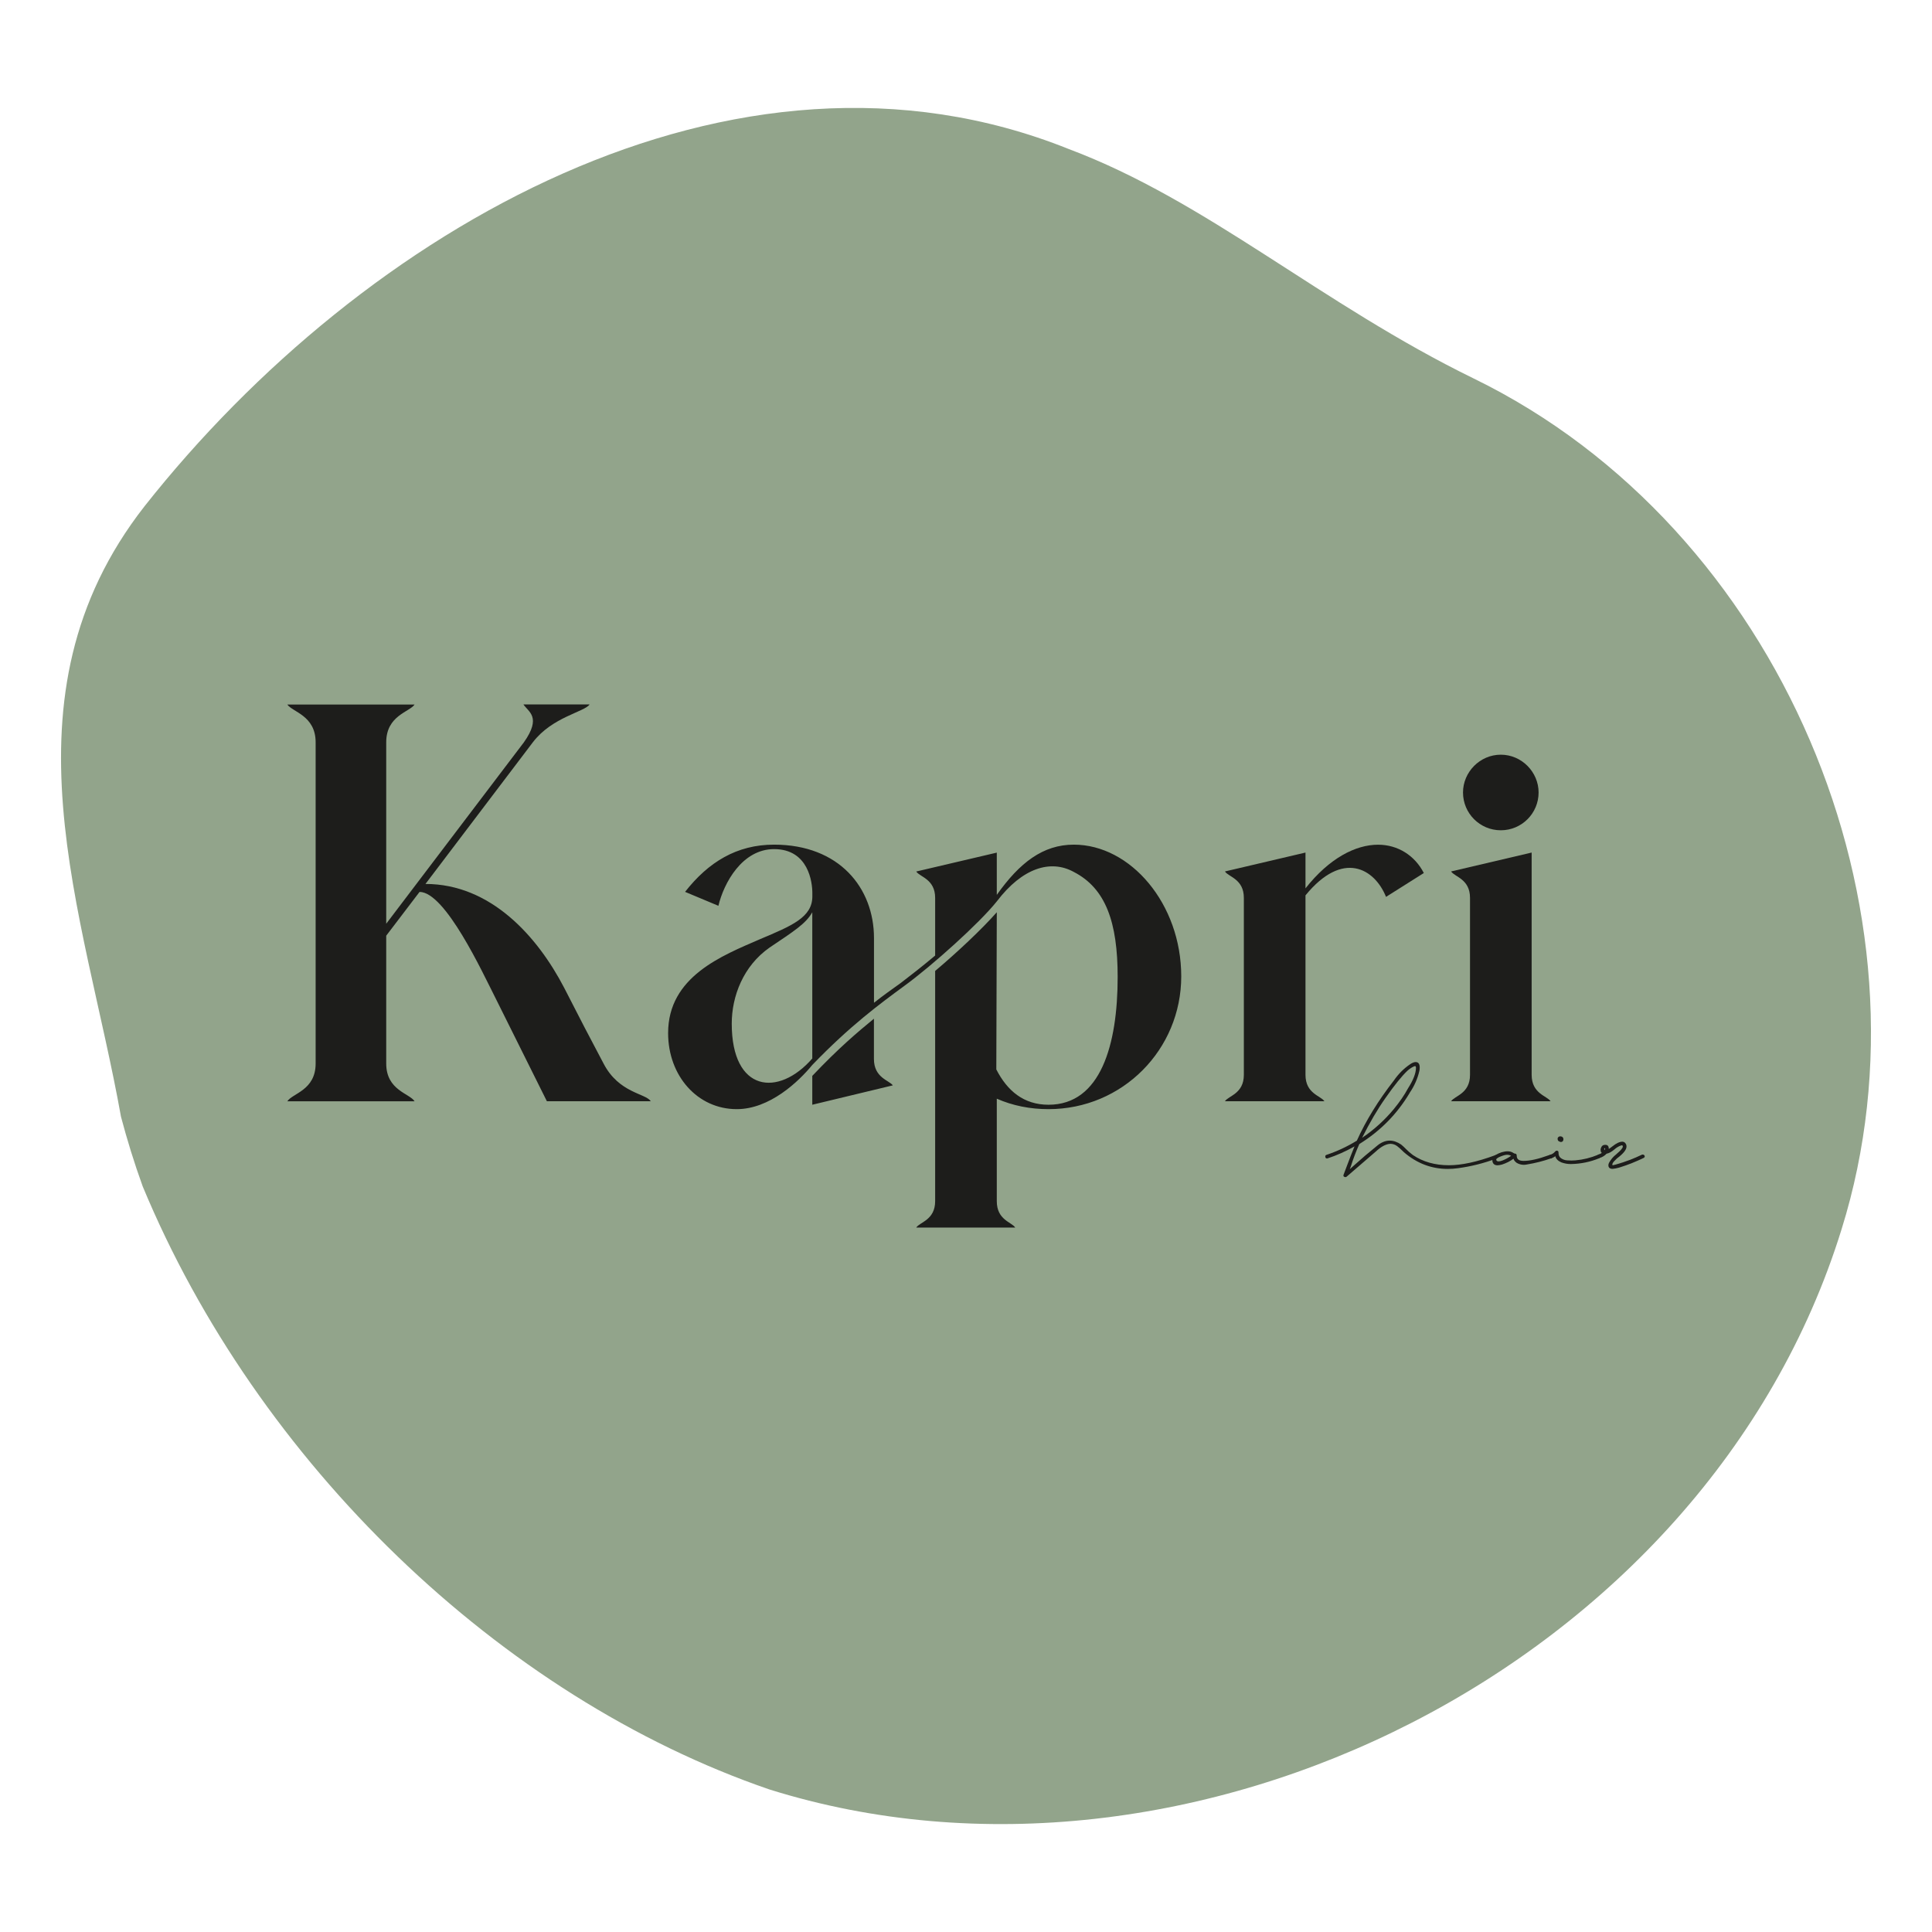
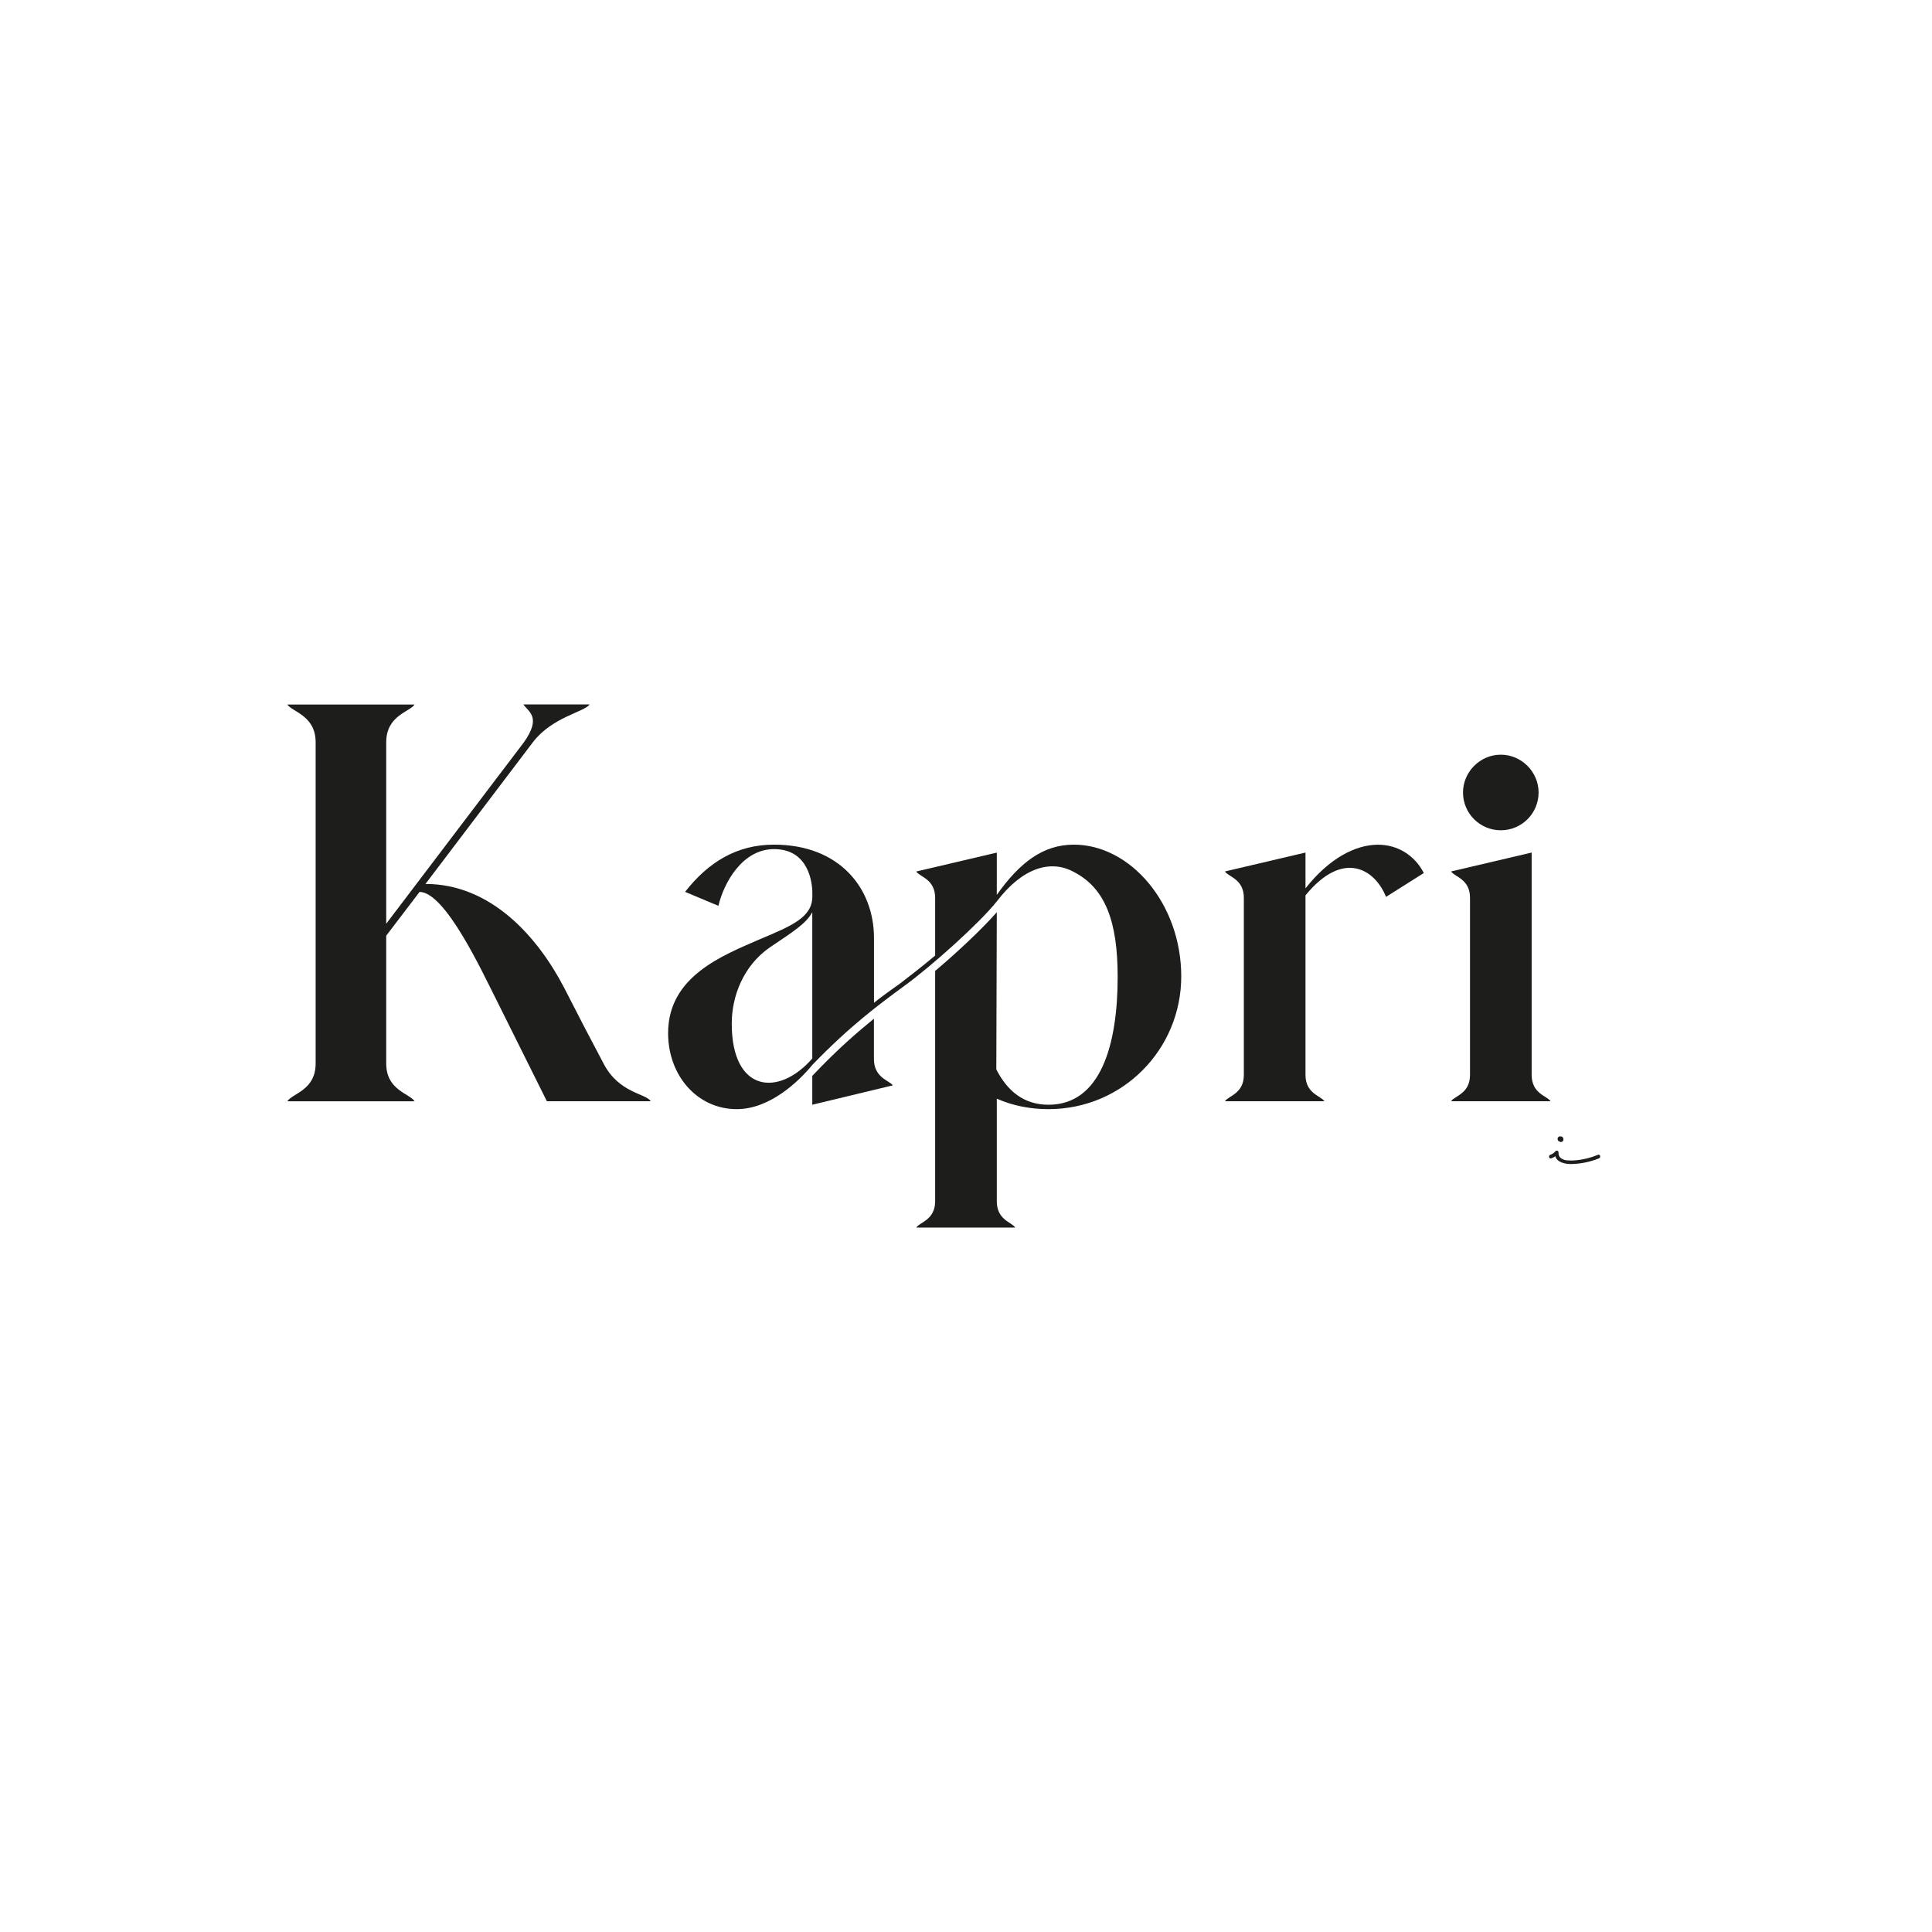
<svg xmlns="http://www.w3.org/2000/svg" version="1.1" id="Layer_1" x="0px" y="0px" viewBox="0 0 320 320" style="enable-background:new 0 0 320 320;" xml:space="preserve">
  <style type="text/css">
	.st0{fill:#92A48B;}
	.st1{fill:#1D1D1B;}
</style>
  <g>
-     <path class="st0" d="M20.04,184.97c-6.07-33.95-20.83-69.47,3.9-101.12c36.25-45.89,97.64-81.4,153.07-59.17   c22.95,8.61,41.77,25.66,67.12,38.03c50.69,24.73,77.38,88.04,60.9,140.87c-22.43,72.49-108.18,114.56-177.59,92.81   c-44.69-15.34-84.84-54.2-103.81-99.9C22.22,192.59,21.05,188.78,20.04,184.97z" />
    <g>
      <g>
        <path class="st1" d="M82.01,165.19c-2.06-4.04-8.24-17.46-12.52-17.46l-5.52,7.25v21.17c0,4.45,3.87,4.94,4.7,6.26H47.59     c0.82-1.32,4.69-1.81,4.69-6.26v-53.2c0-4.45-3.87-5.02-4.69-6.26h21.08c-0.82,1.24-4.7,1.81-4.7,6.26V153l22.81-30.06     c2.96-4.2,0.74-5.02-0.08-6.26h10.95c-0.82,1.24-6.18,2.06-9.39,6.26l-17.79,23.47c10.79,0,18.53,8.65,22.98,17.21     c2.39,4.69,4.45,8.65,6.51,12.52c2.55,4.94,7,4.94,7.82,6.26H90.58L82.01,165.19z" />
        <path class="st1" d="M125.9,155.55c5.27-2.22,8.65-3.62,8.65-7.08v-0.58c0-1.65-0.58-7.25-6.34-7.25c-5.27,0-8.32,5.6-9.22,9.39     l-5.52-2.31c3.87-4.94,8.57-7.82,14.74-7.82c10.79,0,16.55,7.16,16.55,15.48v10.71c1.56-1.24,2.96-2.22,4.45-3.29     c1.73-1.32,3.62-2.8,5.68-4.53v-9.55c0-3.13-2.55-3.46-3.13-4.37l13.34-3.13v7c3.79-5.35,7.66-8.32,12.76-8.32     c9.39,0,17.79,9.8,17.79,21.82c0,12.11-9.72,21.99-21.99,21.99c-3.05,0-5.93-0.58-8.56-1.73v16.97c0,3.13,2.47,3.46,3.05,4.37     h-16.39c0.58-0.91,3.13-1.24,3.13-4.37v-38.13c3.62-3.05,7.74-6.92,10.21-9.72l-0.08,26.03c1.81,3.54,4.53,5.85,8.65,5.85     c8.65,0,11.45-9.96,11.45-21.17c0-9.06-1.98-14.66-7.25-17.38c-3.87-2.14-8.56-0.66-12.76,4.86c-2.88,3.62-10.79,10.71-15.32,14     c-4.04,2.97-8.98,6.59-15.24,13.09c-2.3,2.8-7.08,7.33-12.52,7.33c-6.51,0-11.37-5.52-11.37-12.6     C110.66,161.73,119.64,158.27,125.9,155.55z M127.46,156.95c-4.36,3.05-6.26,8.07-6.26,12.6c0,11.37,7.74,12.19,13.34,5.77V151.1     C133.47,153,131.5,154.23,127.46,156.95z M134.54,178.2c4.37-4.61,7.5-7.25,10.21-9.47v6.67c0,3.13,2.55,3.54,3.13,4.37     l-13.34,3.21V178.2z" />
        <path class="st1" d="M228.25,139.91c3.3,0,6.1,1.81,7.58,4.69l-6.26,3.95c-1.89-4.69-7.16-7.82-13.34-0.25v29.73     c0,3.13,2.55,3.46,3.13,4.37h-16.47c0.58-0.91,3.13-1.24,3.13-4.37v-29.32c0-3.13-2.55-3.46-3.13-4.37l13.34-3.13v5.93     C220.18,142.13,224.54,139.91,228.25,139.91z" />
        <path class="st1" d="M256.82,182.4h-16.47c0.58-0.91,3.13-1.24,3.13-4.37v-29.32c0-3.13-2.55-3.46-3.13-4.37l13.34-3.13v36.81     C253.69,181.17,256.24,181.5,256.82,182.4z M248.58,125c3.46,0,6.26,2.88,6.26,6.26c0,3.46-2.8,6.26-6.26,6.26     s-6.26-2.8-6.26-6.26C242.32,127.88,245.12,125,248.58,125z" />
      </g>
      <g>
-         <path class="st1" d="M222.85,194.97c-0.12,0-0.21-0.04-0.29-0.12c-0.03-0.04-0.05-0.08-0.05-0.14l0.02-0.12     c0.21-0.54,0.42-1.09,0.62-1.64c0.39-1.04,0.79-2.07,1.21-3.09l-0.06,0.05c-1.41,0.79-2.88,1.45-4.43,1.96l-0.09,0.01     c-0.08,0-0.15-0.03-0.2-0.09c-0.05-0.06-0.07-0.13-0.07-0.21c0-0.03,0-0.08,0.01-0.14c0.01-0.06,0.07-0.12,0.19-0.16     c1.74-0.58,3.39-1.35,4.96-2.31l0.06-0.03c1.51-3.34,3.56-6.67,6.15-9.99c0.72-1.05,1.6-1.94,2.64-2.65     c0.37-0.26,0.69-0.39,0.95-0.39c0.45,0,0.68,0.3,0.68,0.9c0,0.19-0.02,0.37-0.05,0.53c-0.3,1.32-0.84,2.54-1.61,3.66l-0.02,0.05     c-2.06,3.45-4.81,6.25-8.26,8.4c-0.02,0.02-0.05,0.04-0.07,0.05c-0.53,1.2-1,2.42-1.39,3.66l-0.18,0.5     c0.01-0.02,0.03-0.04,0.05-0.05l0.69-0.62c1.2-1.08,2.43-2.13,3.69-3.14c0.71-0.62,1.44-0.93,2.18-0.93     c0.62,0,1.25,0.22,1.89,0.65c0.28,0.23,0.55,0.48,0.8,0.74c0.35,0.36,0.73,0.69,1.15,1c1.67,1.13,3.66,1.69,5.97,1.69     c2.1,0,4.65-0.55,7.66-1.66l0.1-0.02c0.07,0,0.13,0.03,0.18,0.08c0.05,0.05,0.07,0.12,0.07,0.2c0,0.03,0,0.08-0.01,0.14     c-0.01,0.07-0.07,0.12-0.19,0.17c-2.04,0.76-4.14,1.29-6.3,1.58c-0.57,0.08-1.14,0.12-1.69,0.12c-2.71,0-5.14-0.92-7.28-2.77     c-0.46-0.46-0.84-0.8-1.12-1.01c-0.32-0.24-0.69-0.37-1.11-0.38c-0.75,0.03-1.56,0.47-2.46,1.31l-4.79,4.13     C222.99,194.95,222.92,194.97,222.85,194.97z M225.61,188.45l0.05-0.03c1.97-1.34,3.71-2.92,5.23-4.76     c0.95-1.16,1.72-2.28,2.31-3.38c0.86-1.35,1.31-2.47,1.33-3.38c0-0.21-0.05-0.32-0.15-0.32c-0.05,0-0.12,0.02-0.21,0.06     c-0.37,0.17-0.72,0.41-1.06,0.71c-0.91,0.86-2.13,2.36-3.63,4.51C228.14,183.76,226.86,185.95,225.61,188.45z" />
-         <path class="st1" d="M248.03,193.01c-0.52,0-0.81-0.27-0.85-0.8c0.01-0.4,0.17-0.7,0.5-0.89c0.71-0.42,1.4-0.63,2.07-0.63     c0.35,0,0.68,0.11,0.99,0.32c0.05,0.04,0.11,0.06,0.18,0.06c0.2,0,0.3,0.13,0.3,0.38c0,0.55,0.38,0.83,1.13,0.83     c1.07,0,2.45-0.31,4.15-0.93c0.19-0.07,0.31-0.11,0.36-0.11c0.08,0,0.15,0.04,0.2,0.11s0.08,0.14,0.08,0.21     c0,0.14-0.07,0.24-0.21,0.29c-1.31,0.46-2.64,0.8-4.01,1.02c-0.18,0.04-0.36,0.06-0.54,0.06c-0.4,0-0.79-0.11-1.16-0.32     c-0.3-0.22-0.48-0.45-0.54-0.69c-0.54,0.41-1.18,0.73-1.91,0.97C248.45,192.97,248.21,193.01,248.03,193.01z M248.22,192.36     c0.18,0,0.4-0.05,0.65-0.15c0.5-0.2,0.98-0.46,1.42-0.77c-0.17-0.11-0.4-0.17-0.68-0.17c-0.26,0-0.63,0.1-1.09,0.29     c-0.47,0.19-0.7,0.36-0.7,0.51c0,0.05,0.02,0.1,0.06,0.15C247.94,192.32,248.06,192.36,248.22,192.36z" />
        <path class="st1" d="M260.25,192.8h-0.14c-0.49,0-0.99-0.09-1.49-0.27c-0.55-0.23-0.89-0.57-1.01-1.02     c-0.16,0.12-0.38,0.24-0.68,0.35l-0.09,0.01c-0.18,0-0.27-0.1-0.27-0.3c0-0.14,0.07-0.24,0.2-0.3c0.33-0.11,0.6-0.29,0.81-0.54     c0.07-0.09,0.16-0.14,0.27-0.14c0.19,0,0.29,0.1,0.29,0.29v0.08c0,0.41,0.15,0.71,0.46,0.91c0.3,0.19,0.62,0.3,0.94,0.32     c0.32,0.02,0.57,0.03,0.75,0.03c0.24,0,0.46-0.01,0.65-0.03c1.29-0.11,2.53-0.42,3.74-0.92l0.09-0.02c0.18,0,0.27,0.1,0.27,0.3     c0,0.13-0.06,0.23-0.18,0.3C263.39,192.45,261.85,192.77,260.25,192.8z M258.53,189.15c-0.08,0-0.16-0.03-0.24-0.08     c-0.2-0.06-0.3-0.21-0.3-0.45c0-0.13,0.05-0.23,0.14-0.3c0.1-0.07,0.18-0.11,0.26-0.11c0.1,0,0.2,0.02,0.29,0.05     c0.18,0.08,0.27,0.23,0.27,0.44c0,0.07-0.01,0.15-0.05,0.23C258.83,189.08,258.7,189.15,258.53,189.15z" />
-         <path class="st1" d="M267.11,193.6c-0.47,0-0.71-0.2-0.71-0.6c0-0.12,0.03-0.26,0.11-0.41c0.3-0.55,0.7-1.02,1.19-1.4l0.06-0.06     c0.68-0.57,1.03-0.98,1.03-1.24c0-0.08-0.03-0.14-0.09-0.18l-0.06-0.01c-0.04,0-0.11,0.01-0.2,0.05h-0.01     c-0.36,0.13-0.71,0.34-1.03,0.63c-0.49,0.41-0.93,0.65-1.3,0.71c-0.31,0.33-0.7,0.57-1.16,0.71l-0.1,0.01     c-0.18,0-0.27-0.1-0.27-0.3c0-0.14,0.07-0.24,0.21-0.3c0.25-0.08,0.43-0.17,0.54-0.26c-0.14-0.05-0.21-0.24-0.21-0.56     c0-0.13,0.06-0.29,0.17-0.48c0.12-0.19,0.32-0.29,0.61-0.29c0.38,0,0.57,0.21,0.57,0.62l0.01,0.06c0.17-0.1,0.36-0.24,0.57-0.41     l0.02-0.01c0.64-0.52,1.2-0.78,1.66-0.78c0.28,0,0.49,0.16,0.63,0.48c0.03,0.11,0.05,0.22,0.05,0.33c0,0.52-0.53,1.18-1.58,1.96     c-0.15,0.14-0.3,0.3-0.47,0.47c-0.2,0.21-0.3,0.4-0.3,0.57c0,0.06,0.03,0.09,0.09,0.09l0.5-0.12c1.56-0.44,3-0.99,4.34-1.64     l0.12-0.01c0.07,0,0.14,0.03,0.21,0.08c0.07,0.05,0.11,0.13,0.11,0.24c0,0.1-0.06,0.17-0.16,0.23c-1.31,0.63-2.6,1.15-3.89,1.55     l-0.26,0.08C267.77,193.5,267.44,193.57,267.11,193.6z M265.75,190.5c0.07-0.11,0.11-0.21,0.11-0.29     c-0.01-0.02-0.04-0.03-0.09-0.03c-0.04,0-0.06,0.03-0.06,0.09C265.71,190.42,265.72,190.5,265.75,190.5z" />
      </g>
    </g>
  </g>
</svg>